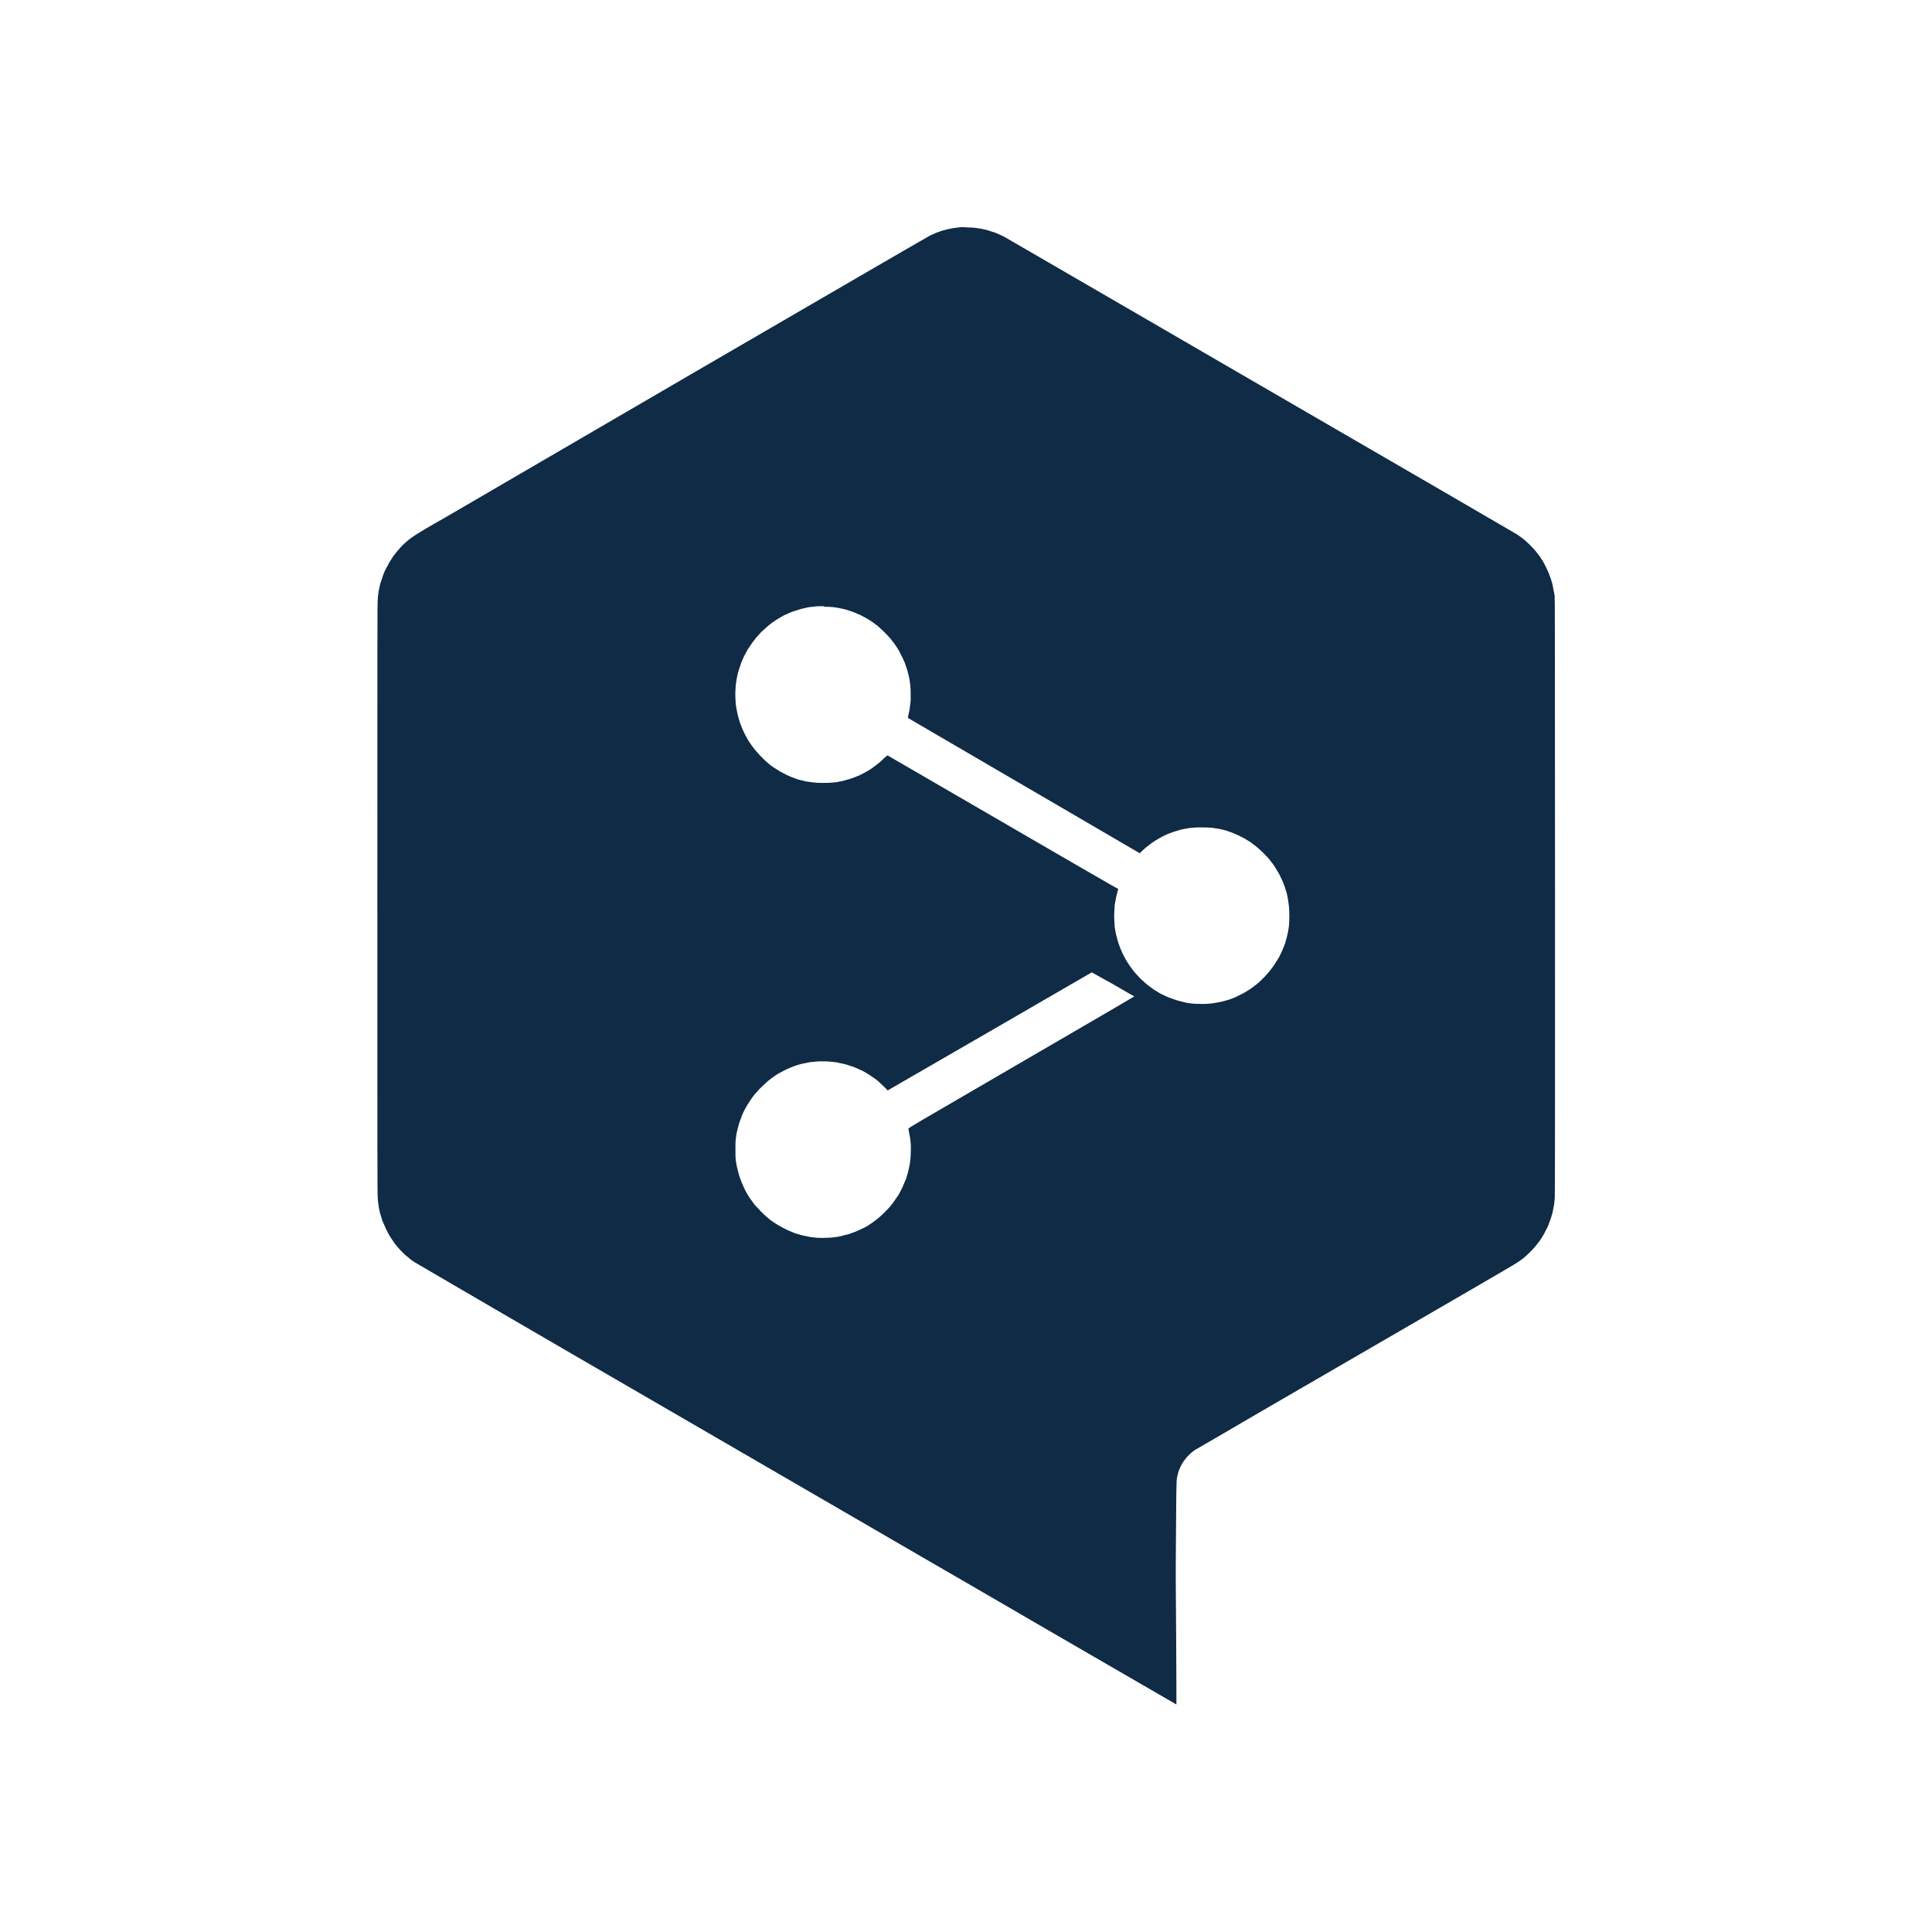
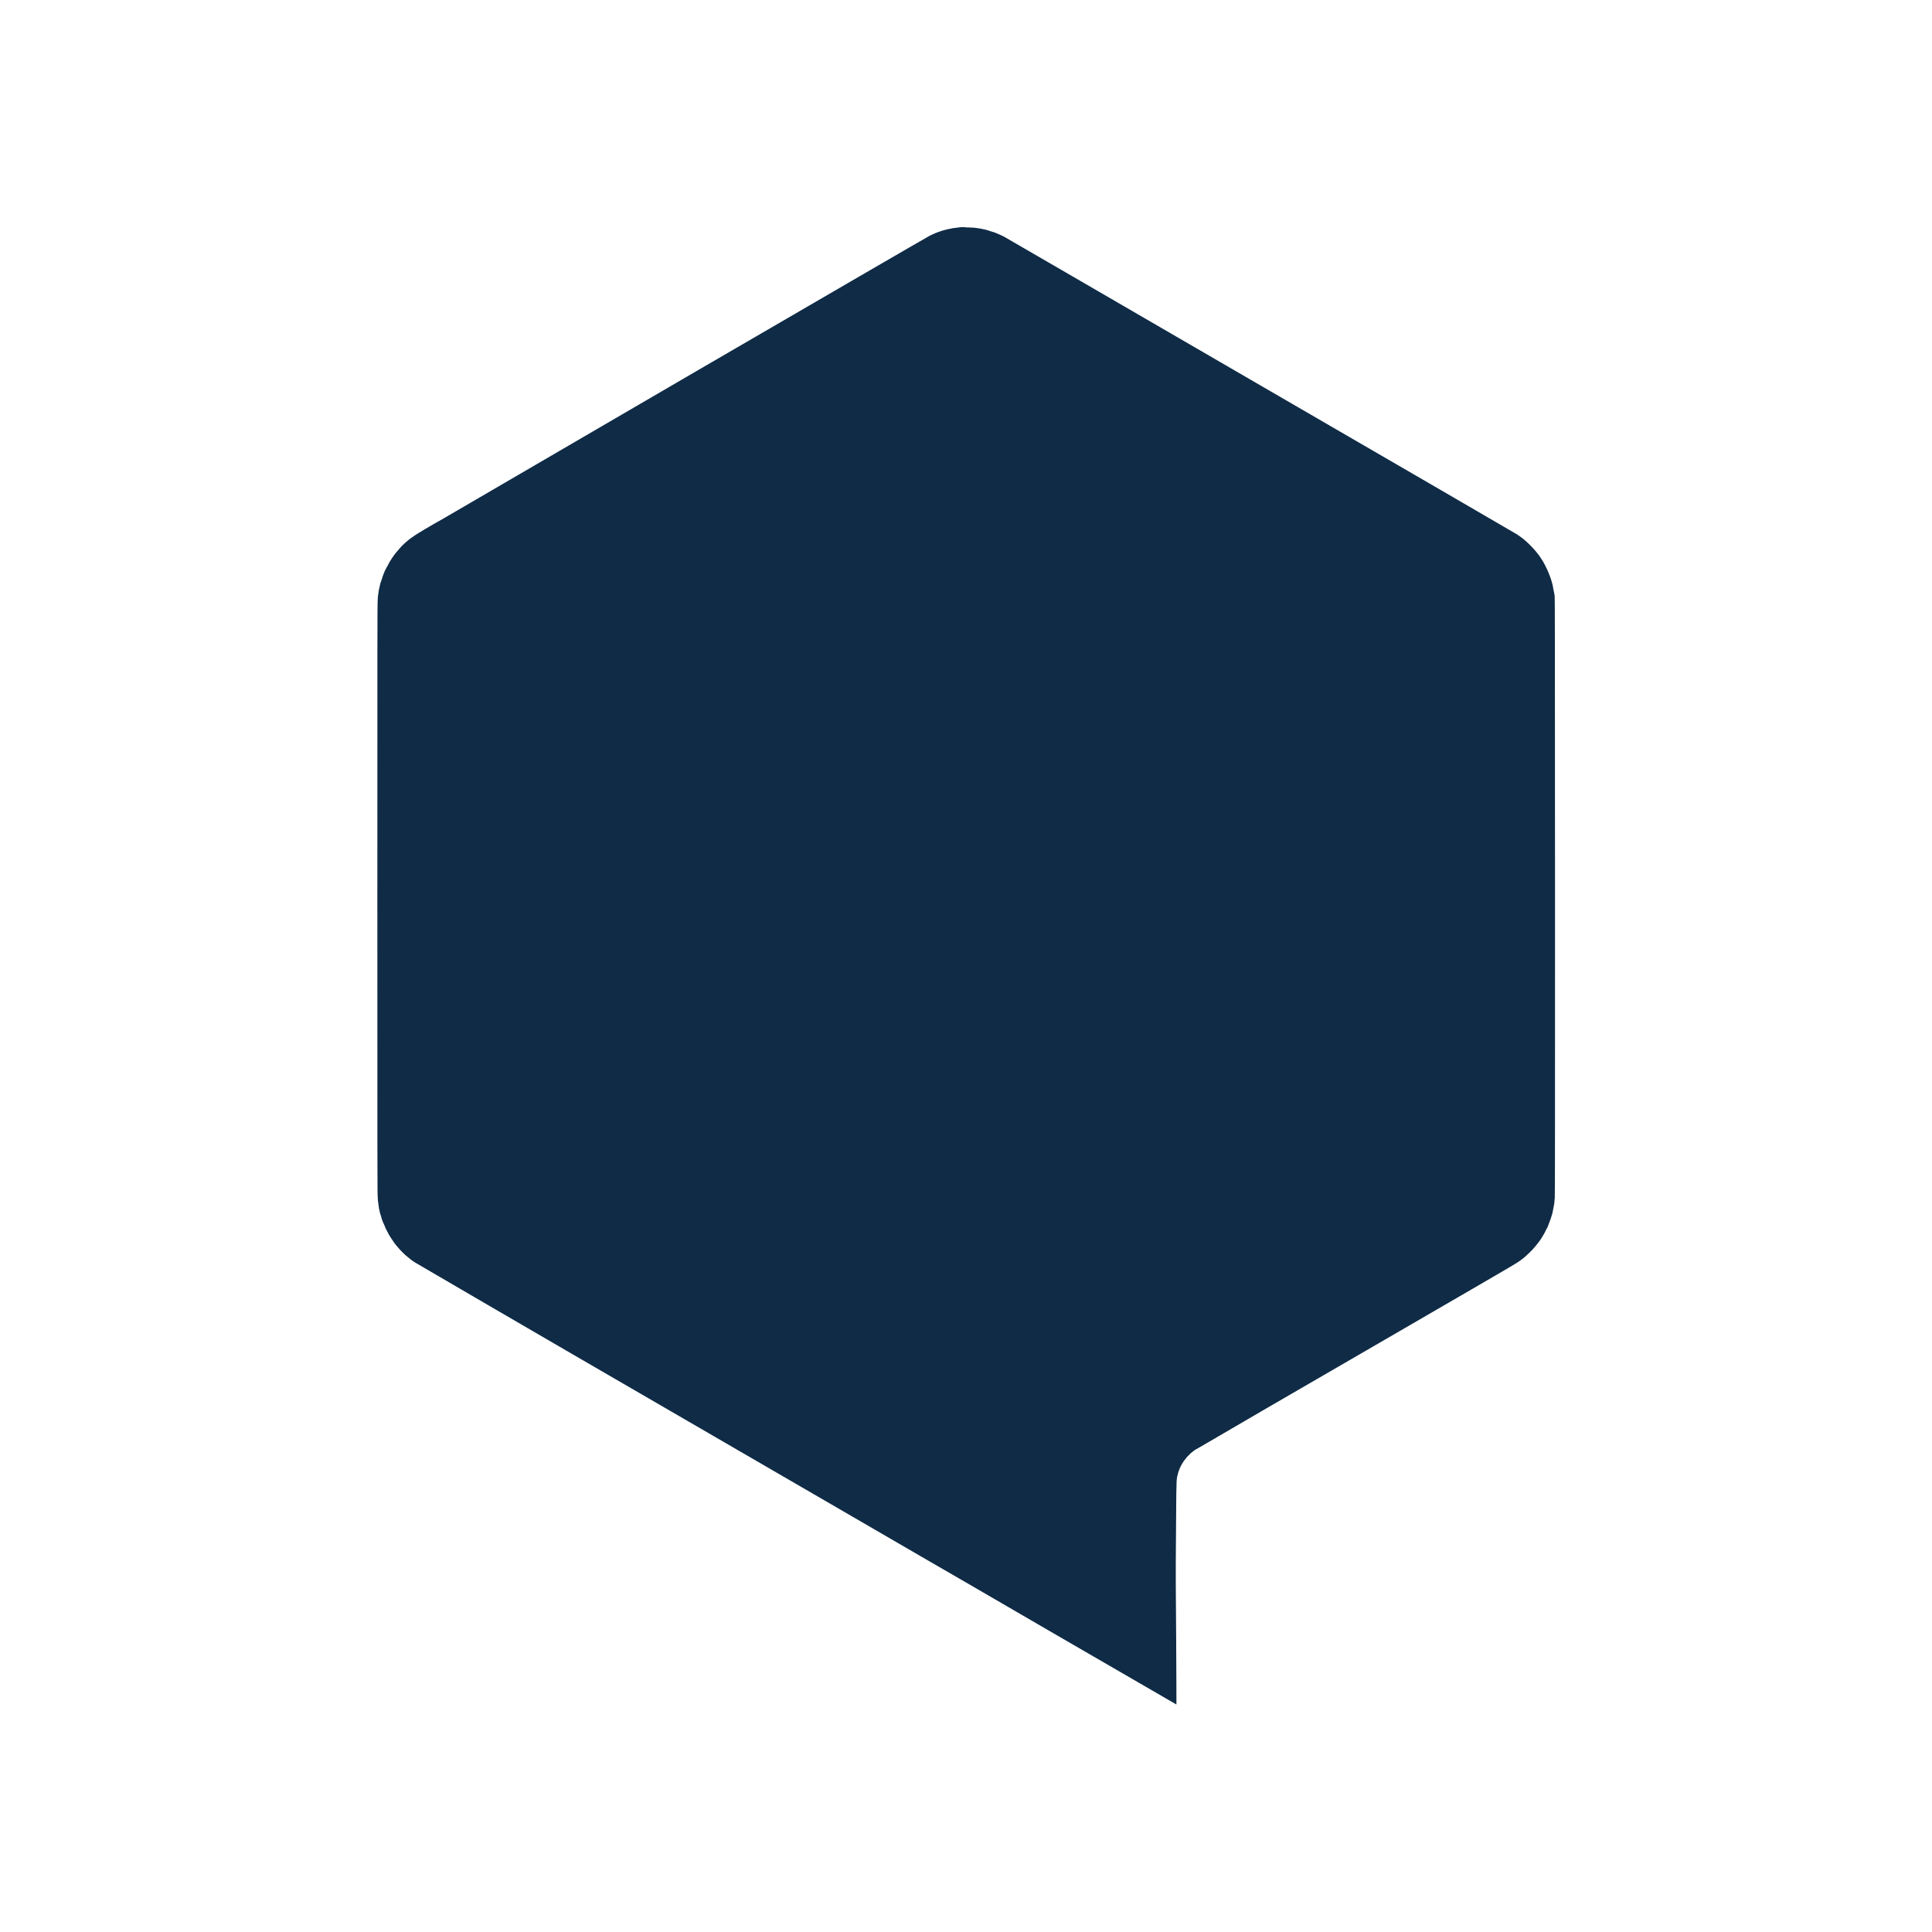
<svg xmlns="http://www.w3.org/2000/svg" id="Layer_2" data-name="Layer 2" viewBox="0 0 155.49 155.49">
  <defs>
    <style> .cls-1 { fill: none; filter: url(#drop-shadow-1); } .cls-2 { fill: #0f2b46; } .cls-3 { fill: #fff; } </style>
    <filter id="drop-shadow-1" x="0" y="0" width="155.49" height="155.49" filterUnits="userSpaceOnUse">
      <feOffset dx="1" dy="1" />
      <feGaussianBlur result="blur" stdDeviation="4" />
      <feFlood flood-color="#bbccd8" flood-opacity=".8" />
      <feComposite in2="blur" operator="in" />
      <feComposite in="SourceGraphic" />
    </filter>
  </defs>
  <g id="Layer_1-2" data-name="Layer 1">
    <g>
      <rect class="cls-1" y="0" width="155.49" height="155.49" rx="18.02" ry="18.02" />
      <g>
        <path class="cls-2" d="M77.71,18.3c.31,0,.5.02.72.03.17.02.4.05.5.07s.29.07.41.09c.12.03.34.1.5.16.14.03.38.12.52.19.14.05.34.16.45.21.12.07,9.41,5.45,20.65,11.98,11.24,6.51,20.52,11.91,20.65,11.99s.33.24.47.34c.12.1.34.29.48.43s.33.33.41.43c.09.09.21.24.28.34.09.1.19.24.24.33.07.09.17.26.24.38s.17.33.22.43c.05.12.16.33.21.47s.12.33.16.43c.03.12.09.29.12.41.02.12.07.33.09.47.03.12.07.34.09.47.02.21.02,1.67.03,24.21,0,17.13,0,24.07-.02,24.26-.02.14-.03.36-.05.5-.02.12-.05.29-.07.36-.02.09-.05.24-.07.36-.03.1-.1.31-.14.45-.05.14-.12.34-.17.45-.03.12-.1.28-.16.36l-.19.38c-.07.12-.19.31-.26.43-.07.1-.19.28-.28.38-.07.09-.17.22-.24.29-.07.09-.21.24-.33.36s-.29.28-.38.36c-.1.09-.26.22-.36.29-.09.07-.26.19-.38.26-.1.09-5.55,3.24-12.08,7.03-6.55,3.79-11.91,6.91-11.93,6.93s-.38.22-.81.47c-.43.26-.86.5-.95.55s-.17.1-.21.14c-.03.02-.14.1-.24.19l-.31.31c-.07.09-.17.22-.24.31-.05.07-.16.24-.22.36s-.14.29-.17.38-.09.24-.1.34c-.03.09-.07.24-.07.34-.03.14-.03.38-.05,1.26,0,.6-.02,2.33-.03,3.86-.02,2.5-.02,3.26.02,7.91.02,2.84.02,5.15.02,5.15l-9.91-5.74c-5.45-3.17-10-5.81-10.1-5.86s-9.37-5.45-20.61-11.96c-11.24-6.51-20.52-11.93-20.65-12.01-.12-.07-.31-.21-.41-.29s-.29-.24-.41-.34c-.1-.1-.29-.28-.4-.4s-.24-.28-.31-.36-.17-.22-.24-.33c-.07-.09-.17-.26-.24-.36s-.17-.29-.24-.43c-.07-.12-.17-.34-.22-.48-.07-.14-.16-.36-.21-.5-.03-.14-.1-.36-.14-.47-.02-.12-.07-.29-.09-.4s-.03-.26-.05-.38c-.02-.1-.05-.34-.05-.52-.03-.28-.03-3.1-.03-24.04s0-23.76.03-24.04c0-.17.03-.4.05-.5s.03-.29.07-.41c.02-.1.07-.29.09-.4l.16-.47c.03-.14.14-.38.19-.52.07-.14.19-.38.28-.52.07-.16.21-.38.29-.5s.21-.31.29-.41.24-.28.34-.4.28-.31.4-.41.29-.26.4-.34c.1-.07.31-.22.47-.33.14-.1,1.15-.71,2.26-1.33,1.09-.64,10.25-5.98,20.37-11.87,10.13-5.89,18.53-10.77,18.68-10.84.14-.09.4-.19.55-.26s.4-.14.52-.19c.12-.03.33-.09.45-.12.12-.02.33-.07.45-.09s.31-.03.41-.05.19-.02.19-.03h.43,0Z" />
-         <path class="cls-3" d="M66.33,48.83c.28,0,.55.02.69.03s.34.05.47.07c.14.03.34.07.48.1.12.03.33.1.45.14s.29.1.38.14.29.12.45.19c.16.09.36.19.48.26.1.05.28.17.36.22.1.07.26.17.33.24.09.05.22.16.31.24.09.07.29.28.48.45.17.19.4.41.48.52.07.1.21.26.28.36s.21.31.29.43c.09.14.21.38.29.55.09.16.19.41.26.55.05.16.12.34.14.41.03.09.07.22.1.31.02.09.05.24.09.36.02.1.05.28.07.36s.03.26.05.4c.02.12.03.4.03.59v.64c-.02.14-.03.33-.05.41,0,.07-.03.26-.05.38-.03.14-.07.31-.09.41-.03.14-.03.19-.03.19.02.02,4.22,2.46,18.66,10.89l.16-.16c.09-.09.22-.21.28-.26.07-.05.24-.19.36-.28.12-.1.33-.24.47-.33.12-.07.33-.19.48-.28.14-.07.36-.17.5-.24.14-.05.38-.14.52-.19.14-.03.38-.12.55-.16.16-.03.38-.09.5-.1.1-.02.29-.05.4-.05.12-.02.38-.03.76-.03.47,0,.64.02.83.03.12.02.33.05.47.07.12.03.33.07.47.1.12.03.34.1.5.16.14.05.34.12.43.17.09.03.28.12.41.19s.36.17.48.26c.14.09.29.17.36.22.05.05.17.12.24.19.09.05.22.16.31.24.09.07.26.24.4.36.14.14.31.33.4.41.09.1.22.26.29.36.09.1.21.28.29.4.07.1.17.28.24.4.07.1.16.26.19.34.03.07.12.26.19.4.05.14.14.36.19.48.03.14.1.33.14.45s.07.33.1.45c.02.14.05.34.07.48s.05.4.05.59c.01.23.01.45,0,.67,0,.19-.02.43-.03.55s-.05.31-.07.45c-.03.12-.07.31-.1.43s-.1.34-.14.5c-.07.16-.16.4-.21.53-.07.14-.16.33-.19.4-.03.09-.12.24-.19.34-.07.12-.16.26-.21.33-.03.07-.14.22-.22.33-.07.1-.21.28-.28.36-.09.09-.24.28-.36.4s-.31.31-.41.4c-.1.1-.28.24-.38.31-.09.07-.26.21-.38.28-.1.07-.28.17-.36.22s-.26.16-.4.21c-.12.07-.31.16-.41.21-.09.03-.26.1-.36.14s-.31.1-.45.14c-.12.03-.34.09-.5.12-.14.03-.38.07-.53.09-.26.03-.38.05-.84.05-.43,0-.6-.02-.79-.03-.14-.02-.34-.05-.48-.07l-.48-.12c-.14-.03-.38-.1-.52-.16-.16-.05-.38-.14-.48-.17-.12-.05-.33-.16-.47-.22s-.34-.19-.45-.26c-.1-.05-.24-.14-.29-.19-.07-.05-.19-.12-.26-.19-.09-.05-.22-.17-.33-.26-.09-.07-.29-.28-.45-.41-.14-.16-.33-.36-.41-.45-.09-.1-.21-.26-.26-.34-.07-.09-.17-.22-.22-.31-.07-.09-.17-.26-.24-.38s-.17-.33-.24-.45c-.05-.14-.16-.34-.21-.48s-.12-.33-.16-.45c-.03-.1-.09-.29-.12-.43s-.09-.33-.1-.43c-.02-.12-.05-.29-.07-.41,0-.12-.03-.36-.03-.55-.02-.21-.02-.45,0-.65,0-.17.03-.43.03-.55.02-.12.07-.36.1-.53.02-.16.09-.4.12-.5.02-.12.05-.24.07-.26.01-.02,0-.03-.02-.02-.02.02-2.53-1.43-18.56-10.74l-.28.24c-.14.14-.34.33-.45.41s-.28.22-.38.29c-.12.09-.29.21-.38.26-.1.07-.31.17-.47.26s-.36.19-.48.22c-.1.05-.31.14-.43.17-.12.05-.33.1-.47.14-.12.03-.29.09-.4.1s-.24.05-.33.07c-.09,0-.24.03-.34.03-.12.02-.4.03-.78.03-.5,0-.62-.02-.86-.05-.16-.02-.4-.05-.52-.07-.12-.03-.33-.09-.48-.12-.14-.03-.34-.1-.47-.16-.12-.03-.29-.1-.4-.16-.09-.03-.29-.12-.43-.21-.16-.07-.38-.19-.5-.28-.14-.09-.33-.21-.45-.29-.1-.09-.28-.21-.34-.28-.09-.07-.24-.21-.36-.33s-.31-.31-.41-.43c-.1-.1-.26-.29-.34-.4s-.22-.29-.31-.43-.21-.31-.24-.4c-.05-.07-.14-.22-.19-.34s-.14-.29-.19-.41c-.05-.1-.12-.33-.19-.5-.05-.16-.12-.38-.14-.47-.03-.1-.07-.28-.09-.4-.03-.14-.07-.34-.09-.5-.03-.17-.03-.41-.05-.72,0-.28,0-.55.02-.71,0-.12.03-.34.05-.48s.05-.31.07-.38c0-.07.05-.22.07-.34.03-.12.09-.31.14-.43.03-.12.1-.31.14-.43.05-.1.14-.33.21-.47.09-.16.17-.34.22-.41.03-.09.14-.24.21-.34s.19-.28.26-.38c.09-.1.21-.28.29-.38.09-.09.28-.29.41-.45.16-.14.38-.34.5-.45s.33-.26.43-.34c.12-.07.31-.21.43-.28s.33-.19.45-.26c.14-.05.33-.16.47-.21.12-.05.34-.14.47-.17.14-.05.38-.12.53-.16.14-.03.38-.09.52-.12.14-.02.34-.03.47-.05.1-.02.22-.02.28-.03h.53ZM87.89,78.27s.78.43,1.71.95c.91.53,1.67.97,1.69.97,0,.02-4.1,2.4-9.1,5.31-8.74,5.08-9.1,5.29-9.08,5.34,0,.02.03.16.05.29.03.14.07.34.09.47s.03.33.05.48c0,.16.02.4,0,.62,0,.21-.02.47-.03.6-.02.12-.03.31-.05.4s-.05.22-.07.33c-.02.09-.07.26-.09.38-.03.12-.09.29-.12.4s-.1.26-.14.34-.12.29-.19.45c-.07.14-.17.34-.22.43s-.17.28-.28.43c-.09.14-.26.38-.36.5-.1.14-.31.36-.47.52s-.36.36-.47.45c-.1.1-.28.22-.36.29s-.26.19-.36.26c-.09.07-.26.17-.34.22s-.29.16-.45.22c-.16.09-.36.17-.48.22-.1.03-.28.1-.38.14s-.26.09-.36.1c-.1.03-.26.07-.34.09-.1.02-.24.05-.33.07s-.28.03-.4.05c-.14.02-.4.03-.59.03-.21.02-.45,0-.62,0-.16-.02-.36-.03-.47-.05-.12-.02-.33-.05-.48-.09-.14-.02-.33-.07-.41-.09-.09-.03-.24-.09-.36-.1-.1-.05-.28-.1-.38-.16-.12-.03-.33-.14-.48-.21-.14-.07-.34-.17-.45-.24-.1-.05-.29-.17-.4-.24-.12-.09-.29-.19-.38-.26s-.22-.19-.33-.28c-.09-.07-.29-.28-.45-.43-.17-.17-.36-.4-.45-.48-.07-.1-.19-.24-.24-.33-.05-.07-.16-.21-.21-.29-.07-.1-.16-.26-.22-.36-.05-.1-.14-.24-.17-.33-.03-.07-.12-.24-.17-.38-.07-.14-.14-.36-.19-.48-.05-.14-.12-.38-.16-.55-.05-.17-.1-.4-.12-.52-.02-.1-.05-.29-.07-.41-.02-.17-.02-.34-.02-.83,0-.52,0-.64.03-.88.02-.16.05-.4.09-.53.03-.16.09-.4.14-.55.03-.14.1-.36.16-.48.03-.12.12-.33.17-.45s.14-.28.17-.34.12-.21.16-.29c.05-.09.16-.26.24-.38s.21-.31.29-.41.21-.26.29-.34c.07-.09.26-.29.41-.43.16-.16.4-.36.52-.47.14-.12.33-.26.41-.31.1-.07.24-.17.33-.22s.31-.17.48-.26c.19-.1.43-.21.53-.24.1-.05.29-.12.41-.16.14-.05.33-.1.45-.14.12-.02.31-.07.45-.09.12-.03.31-.07.43-.07.12-.02.36-.03.53-.05h.65c.17.02.43.03.53.05.12,0,.31.03.45.07.12.02.33.07.47.1.12.03.36.1.5.16.14.03.36.12.47.17.12.05.33.16.48.22.16.09.38.21.48.28l.36.24c.09.07.24.17.33.24s.26.24.41.38c.14.12.29.28.43.43l8.2-4.74c4.53-2.62,8.22-4.76,8.22-4.76h0Z" />
      </g>
    </g>
  </g>
</svg>